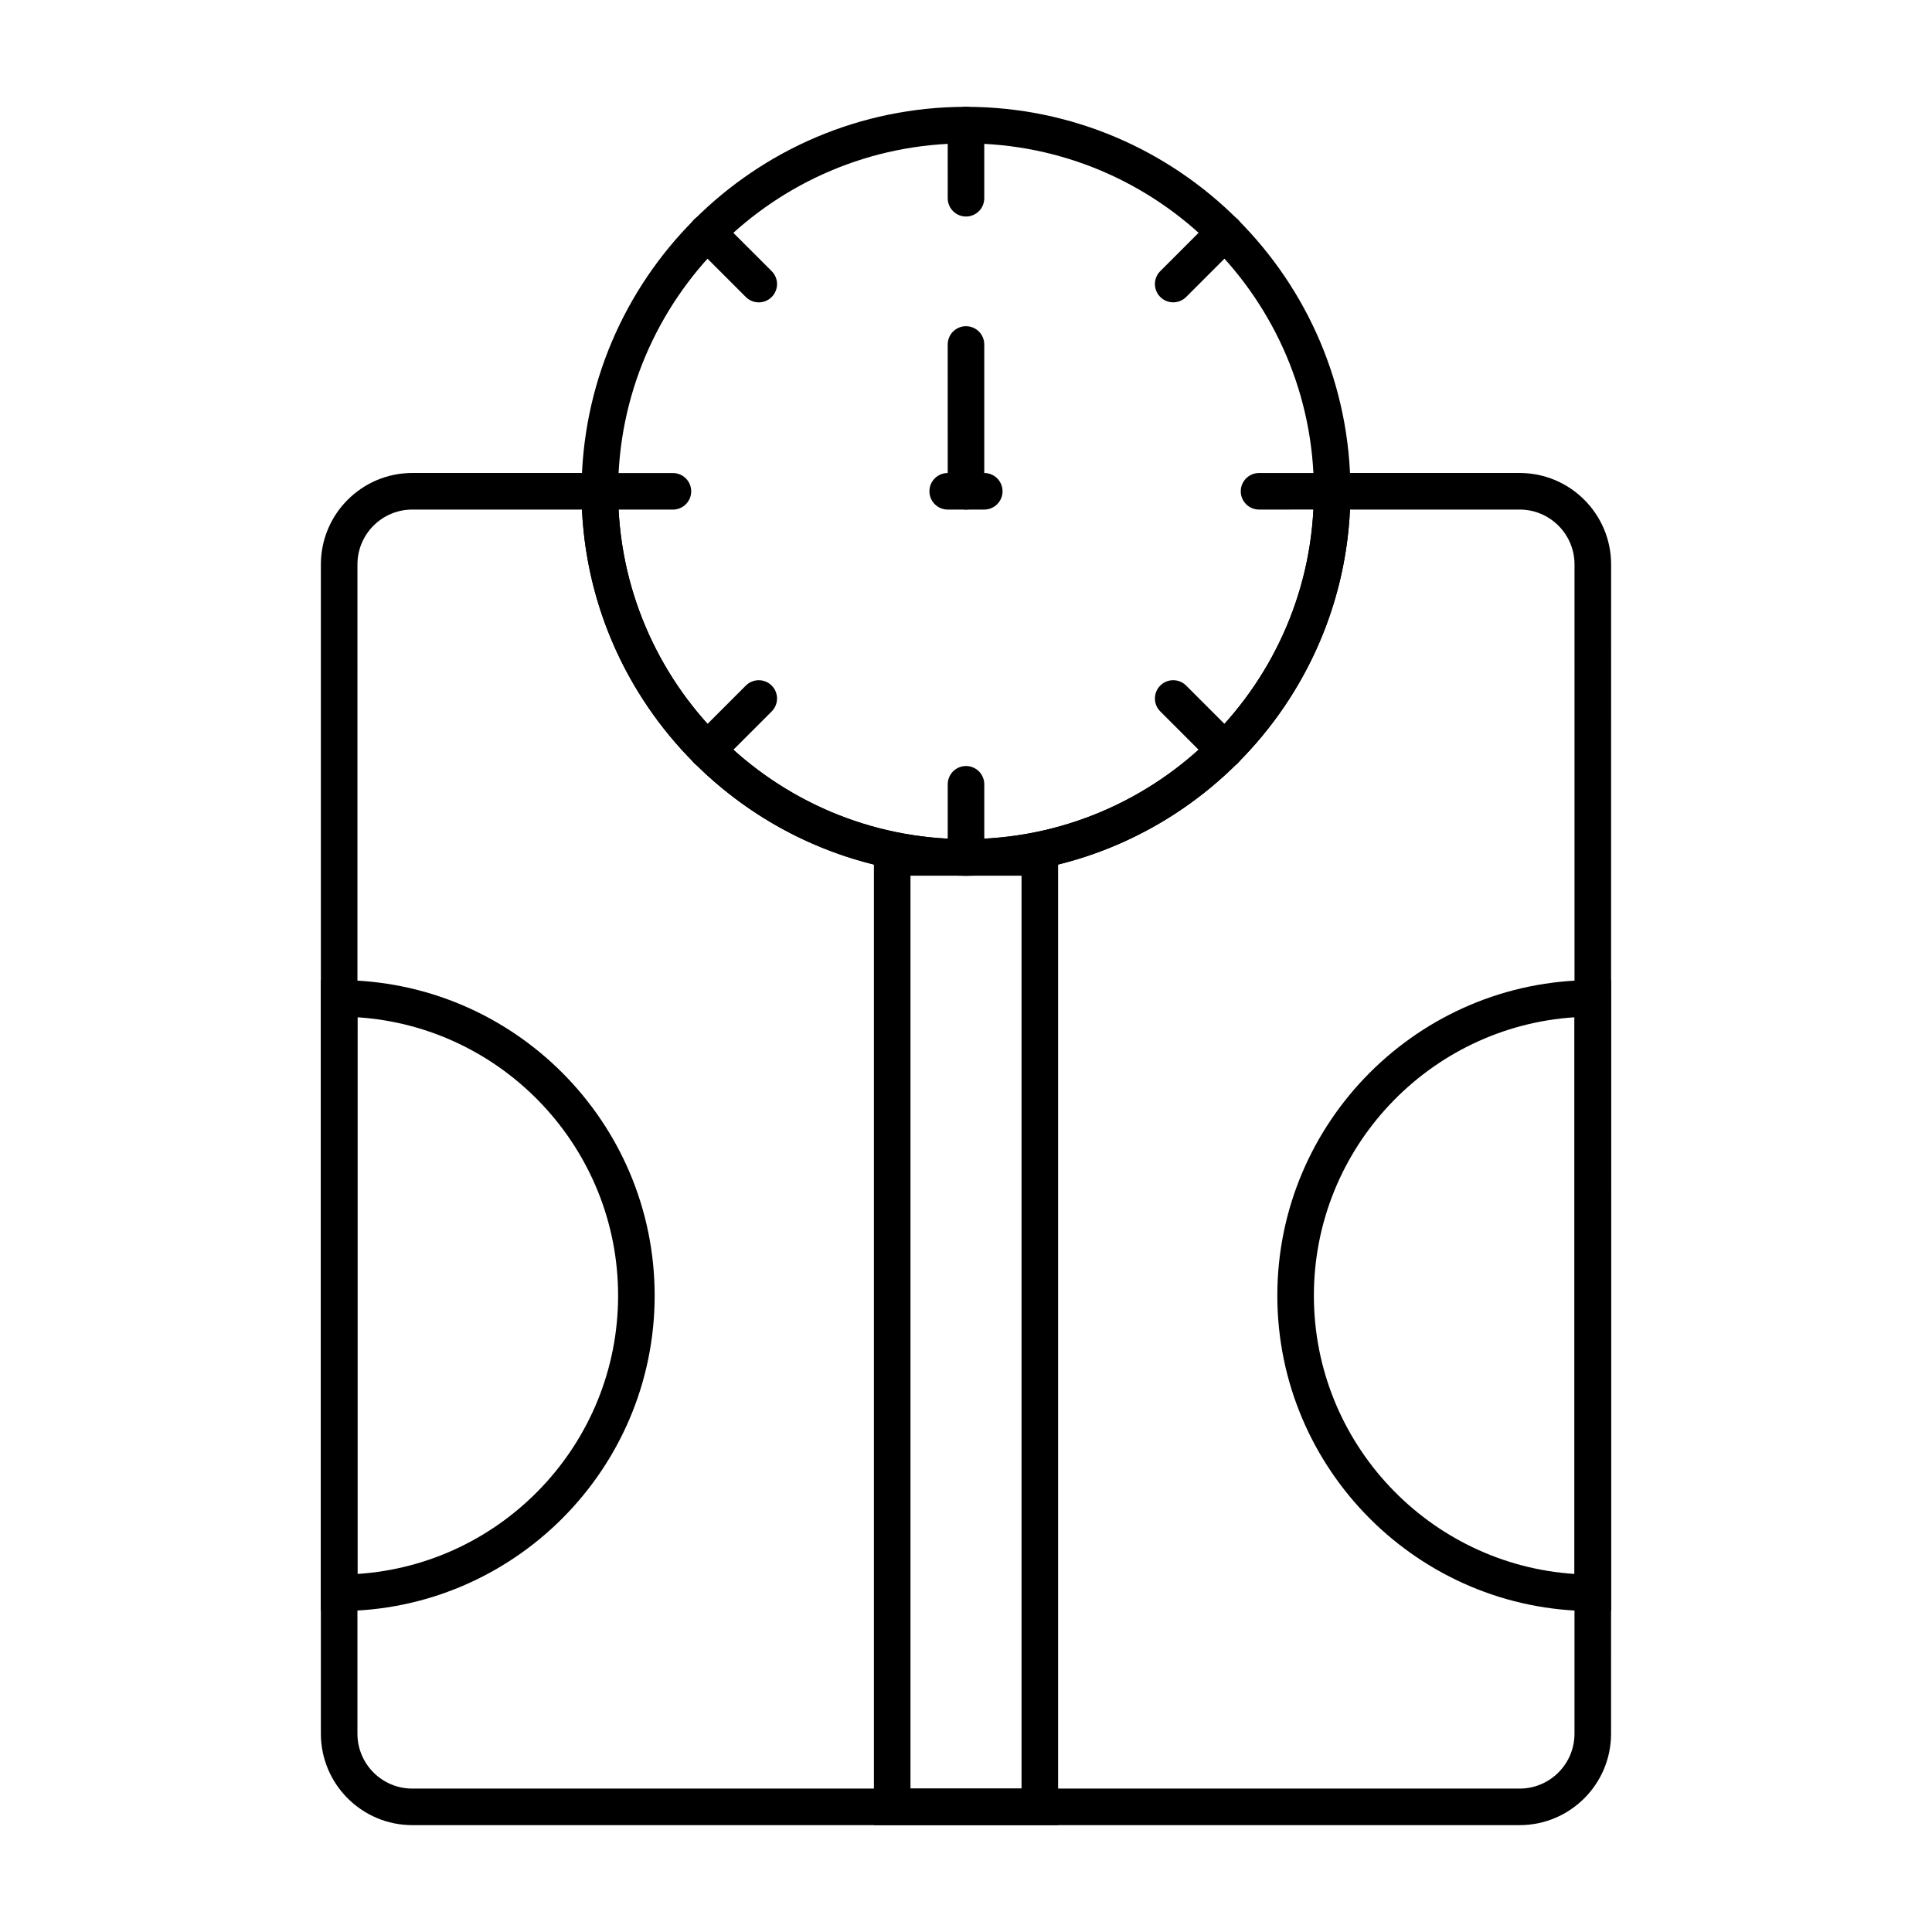
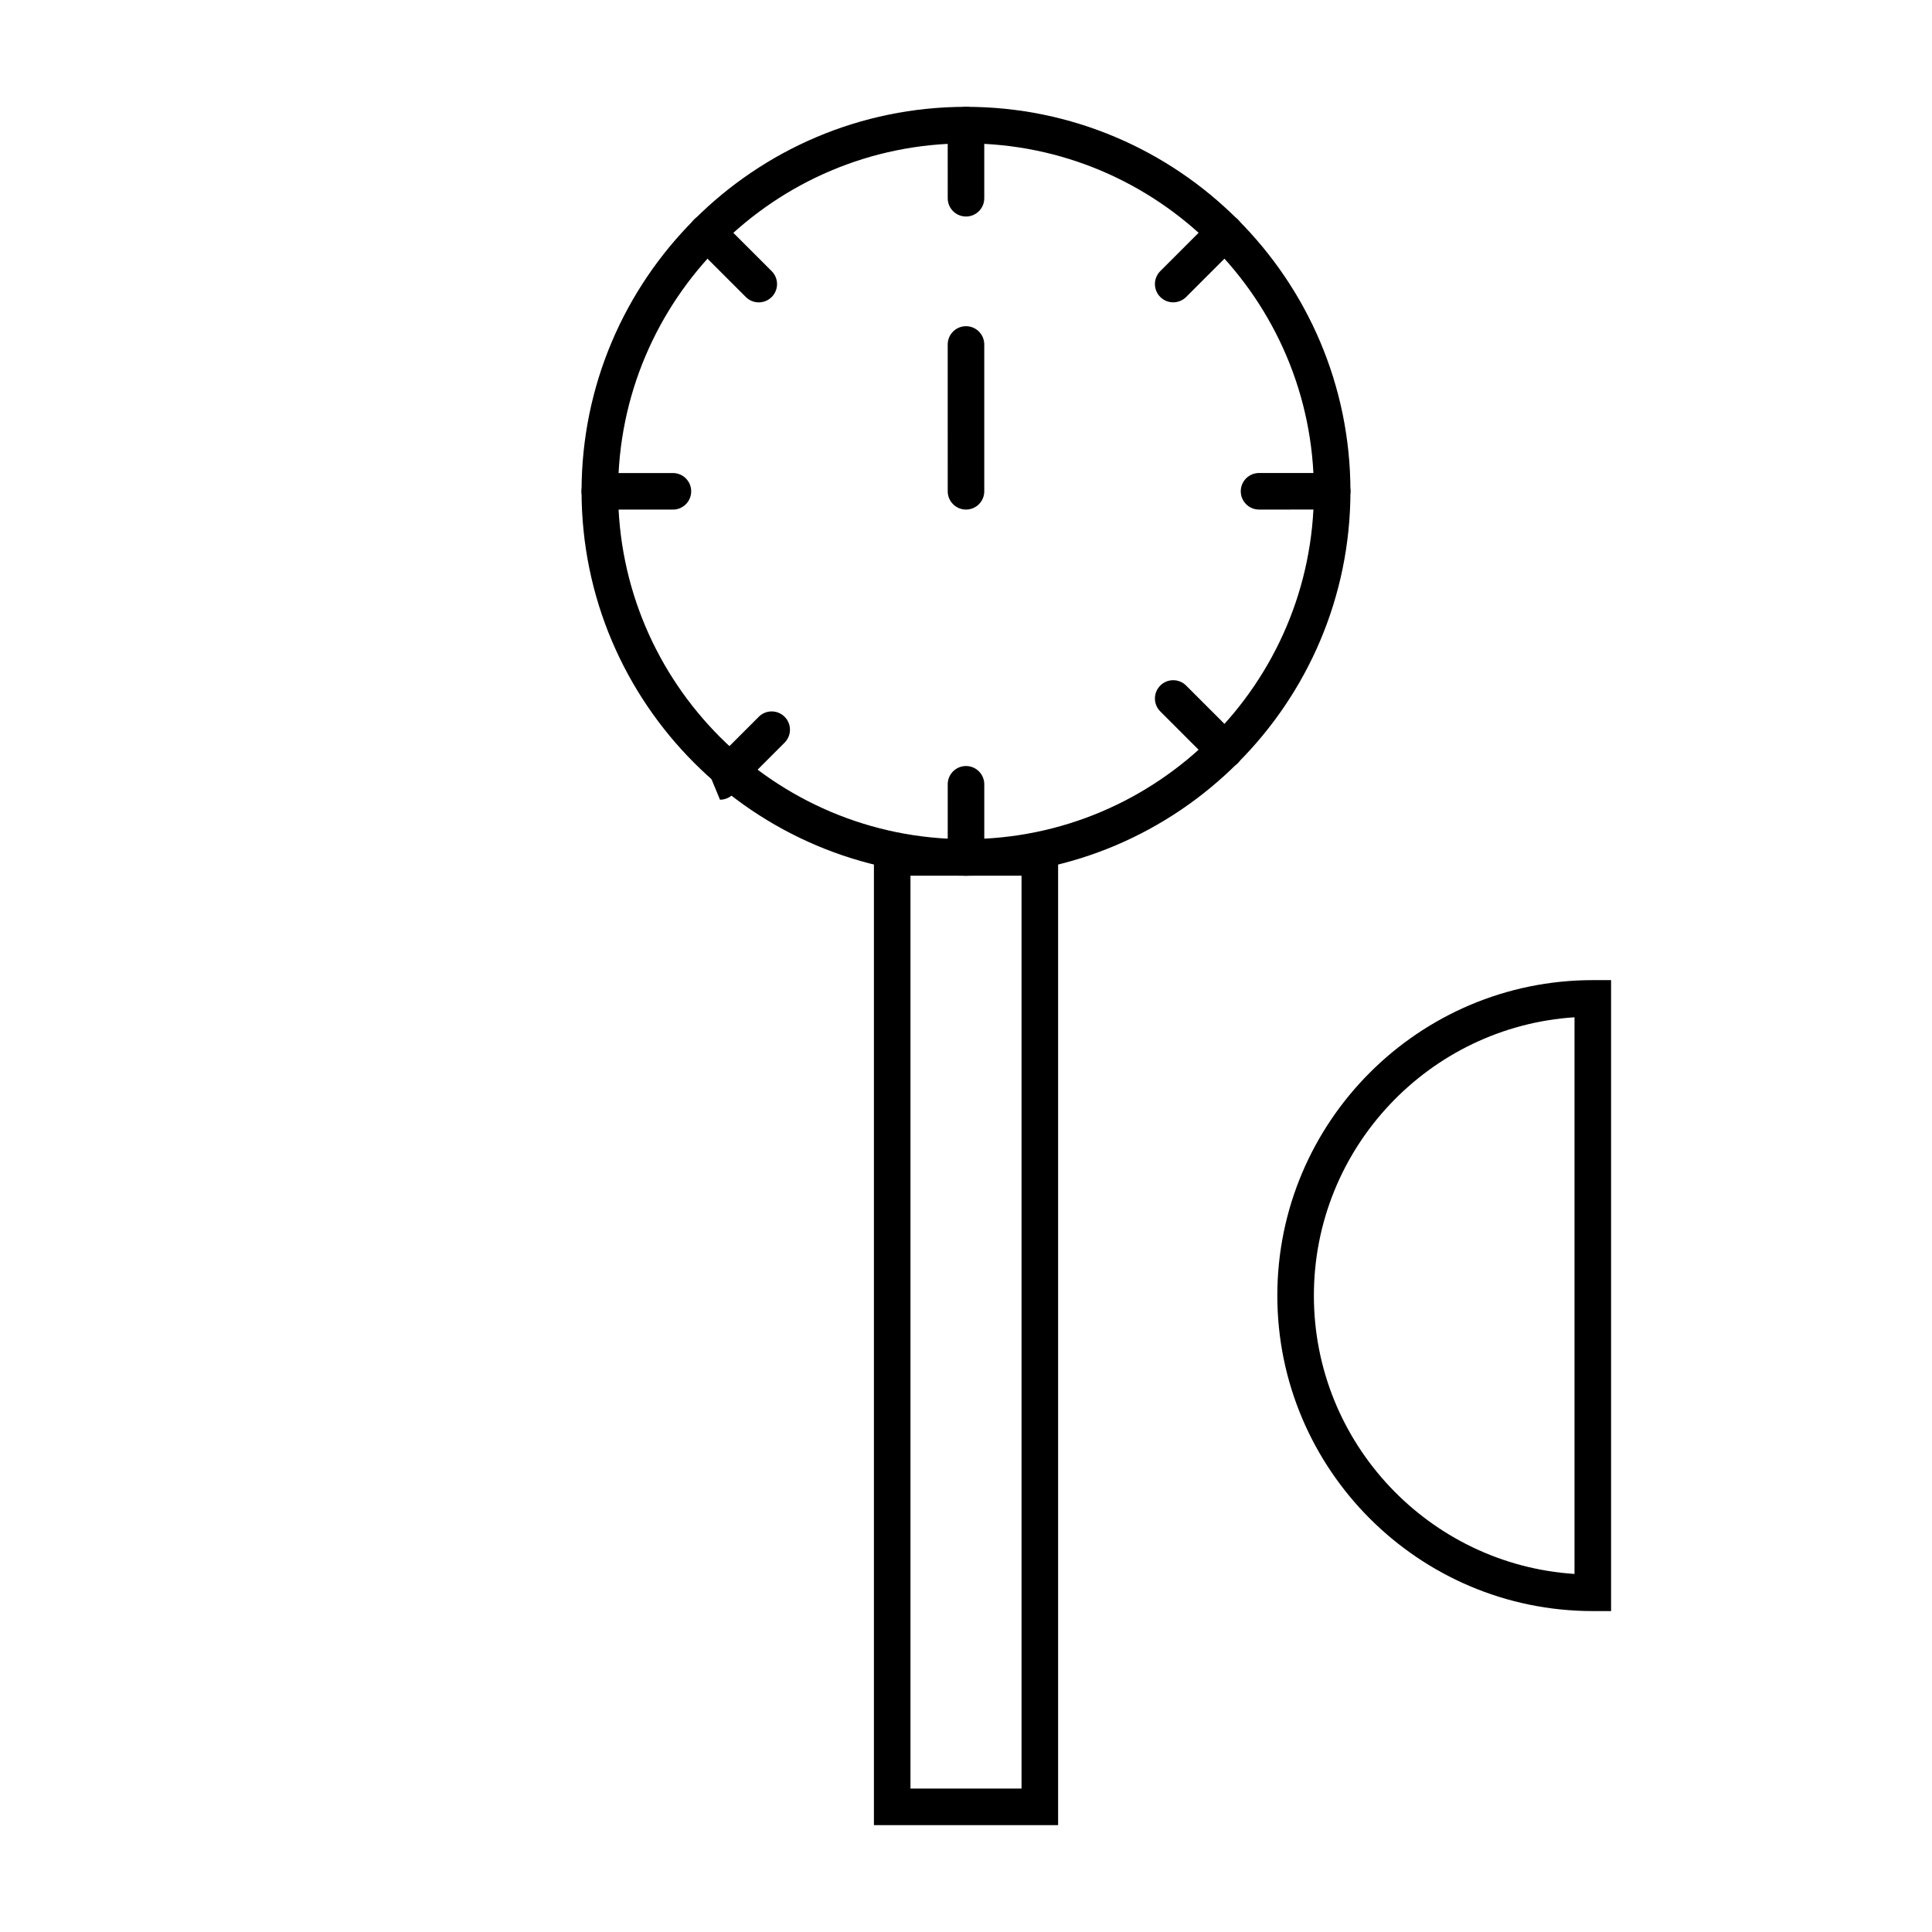
<svg xmlns="http://www.w3.org/2000/svg" fill="#000000" width="800px" height="800px" version="1.1" viewBox="144 144 512 512">
  <g>
    <path d="m400 376.07c-56.18 0-101.88-45.703-101.88-101.88 0-56.176 45.703-101.88 101.88-101.88s101.88 45.703 101.88 101.88c-0.004 56.172-45.707 101.88-101.88 101.88zm0-194.07c-50.836 0-92.195 41.355-92.195 92.195 0 50.832 41.355 92.188 92.195 92.188 50.836 0 92.195-41.355 92.195-92.188-0.004-50.84-41.359-92.195-92.195-92.195z" />
-     <path d="m546.73 627.68h-293.47c-13.355 0-24.223-10.867-24.223-24.223v-309.89c0-13.355 10.867-24.223 24.223-24.223h54.543v4.844c0 50.832 41.355 92.188 92.195 92.188 50.836 0 92.195-41.355 92.195-92.188v-4.844h54.543c13.355 0 24.223 10.867 24.223 24.223l-0.012 309.89c0 13.355-10.863 24.223-24.219 24.223zm-293.47-348.64c-8.016 0-14.531 6.519-14.531 14.531l-0.004 309.89c0 8.016 6.519 14.531 14.531 14.531h293.47c8.016 0 14.531-6.519 14.531-14.531l0.004-309.89c0-8.016-6.519-14.531-14.531-14.531h-44.965c-2.543 53.93-47.219 97.031-101.77 97.031s-99.23-43.102-101.77-97.031z" />
    <path d="m400 201.38c-2.676 0-4.844-2.168-4.844-4.844l-0.004-19.379c0-2.676 2.168-4.844 4.844-4.844 2.676 0 4.844 2.168 4.844 4.844v19.379c0.004 2.676-2.164 4.844-4.84 4.844z" />
    <path d="m400 376.07c-2.676 0-4.844-2.168-4.844-4.844v-19.379c0-2.676 2.168-4.844 4.844-4.844s4.844 2.168 4.844 4.844v19.379c0 2.68-2.168 4.844-4.844 4.844z" />
    <path d="m454.91 224.12c-1.238 0-2.481-0.473-3.426-1.418-1.891-1.891-1.891-4.957 0-6.852l13.699-13.699c1.891-1.891 4.957-1.891 6.852 0 1.891 1.891 1.891 4.957 0 6.852l-13.699 13.699c-0.949 0.945-2.188 1.418-3.426 1.418z" />
-     <path d="m331.38 347.66c-1.238 0-2.481-0.473-3.426-1.418-1.891-1.891-1.891-4.957 0-6.852l13.699-13.707c1.891-1.891 4.957-1.891 6.852 0 1.891 1.891 1.891 4.957 0 6.852l-13.699 13.707c-0.945 0.945-2.188 1.418-3.426 1.418z" />
+     <path d="m331.38 347.66l13.699-13.707c1.891-1.891 4.957-1.891 6.852 0 1.891 1.891 1.891 4.957 0 6.852l-13.699 13.707c-0.945 0.945-2.188 1.418-3.426 1.418z" />
    <path d="m477.66 279.04c-2.672 0-4.844-2.168-4.844-4.844 0-2.672 2.168-4.844 4.844-4.844l19.379-0.004c2.672 0 4.844 2.168 4.844 4.844 0 2.672-2.168 4.844-4.844 4.844z" />
    <path d="m322.33 279.05h-19.379c-2.676 0-4.844-2.168-4.844-4.844s2.168-4.844 4.844-4.844h19.379c2.676 0 4.844 2.168 4.844 4.844s-2.164 4.844-4.844 4.844z" />
    <path d="m468.61 347.65c-1.238 0-2.481-0.473-3.426-1.418l-13.699-13.699c-1.891-1.891-1.891-4.957 0-6.852 1.891-1.891 4.957-1.891 6.852 0l13.699 13.699c1.891 1.891 1.891 4.957 0 6.852-0.945 0.945-2.188 1.418-3.426 1.418z" />
    <path d="m345.08 224.13c-1.238 0-2.481-0.473-3.426-1.418l-13.707-13.699c-1.891-1.891-1.891-4.957 0-6.852 1.891-1.891 4.957-1.891 6.852 0l13.707 13.699c1.891 1.891 1.891 4.957 0 6.852-0.945 0.945-2.188 1.418-3.426 1.418z" />
    <path d="m400 279.04c-2.676 0-4.844-2.168-4.844-4.844l-0.004-38.906c0-2.676 2.168-4.844 4.844-4.844 2.676 0 4.844 2.168 4.844 4.844v38.906c0.004 2.676-2.164 4.844-4.84 4.844z" />
-     <path d="m404.84 279.04h-9.688c-2.676 0-4.844-2.168-4.844-4.844s2.168-4.844 4.844-4.844h9.688c2.676 0 4.844 2.168 4.844 4.844s-2.168 4.844-4.844 4.844z" />
    <path d="m424.41 627.68h-48.812v-261.3h48.812zm-39.125-9.691h29.434v-241.92h-29.434z" />
-     <path d="m233.89 570.95h-4.844v-167.21h4.844c46.098 0 83.602 37.504 83.602 83.605 0 46.098-37.504 83.602-83.602 83.602zm4.844-157.36v147.52c38.508-2.504 69.07-34.629 69.07-73.758 0-39.133-30.562-71.258-69.07-73.762z" />
    <path d="m570.95 570.95h-4.844c-46.098 0-83.602-37.504-83.602-83.602 0-46.102 37.504-83.605 83.602-83.605h4.844zm-9.688-157.36c-38.508 2.504-69.07 34.629-69.07 73.762 0 39.129 30.562 71.254 69.07 73.758z" />
  </g>
</svg>